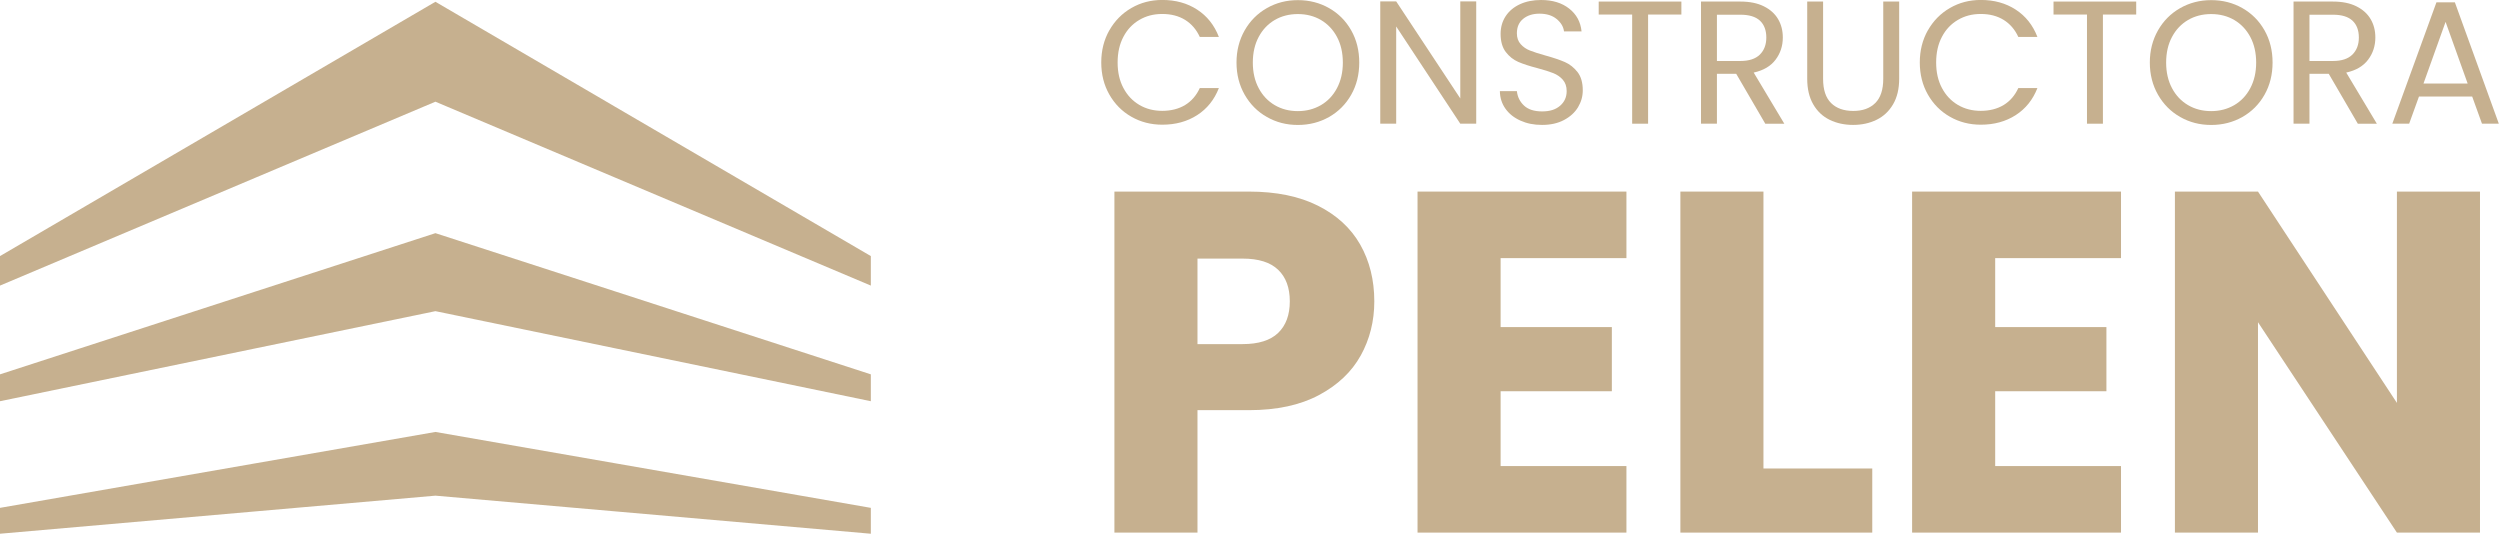
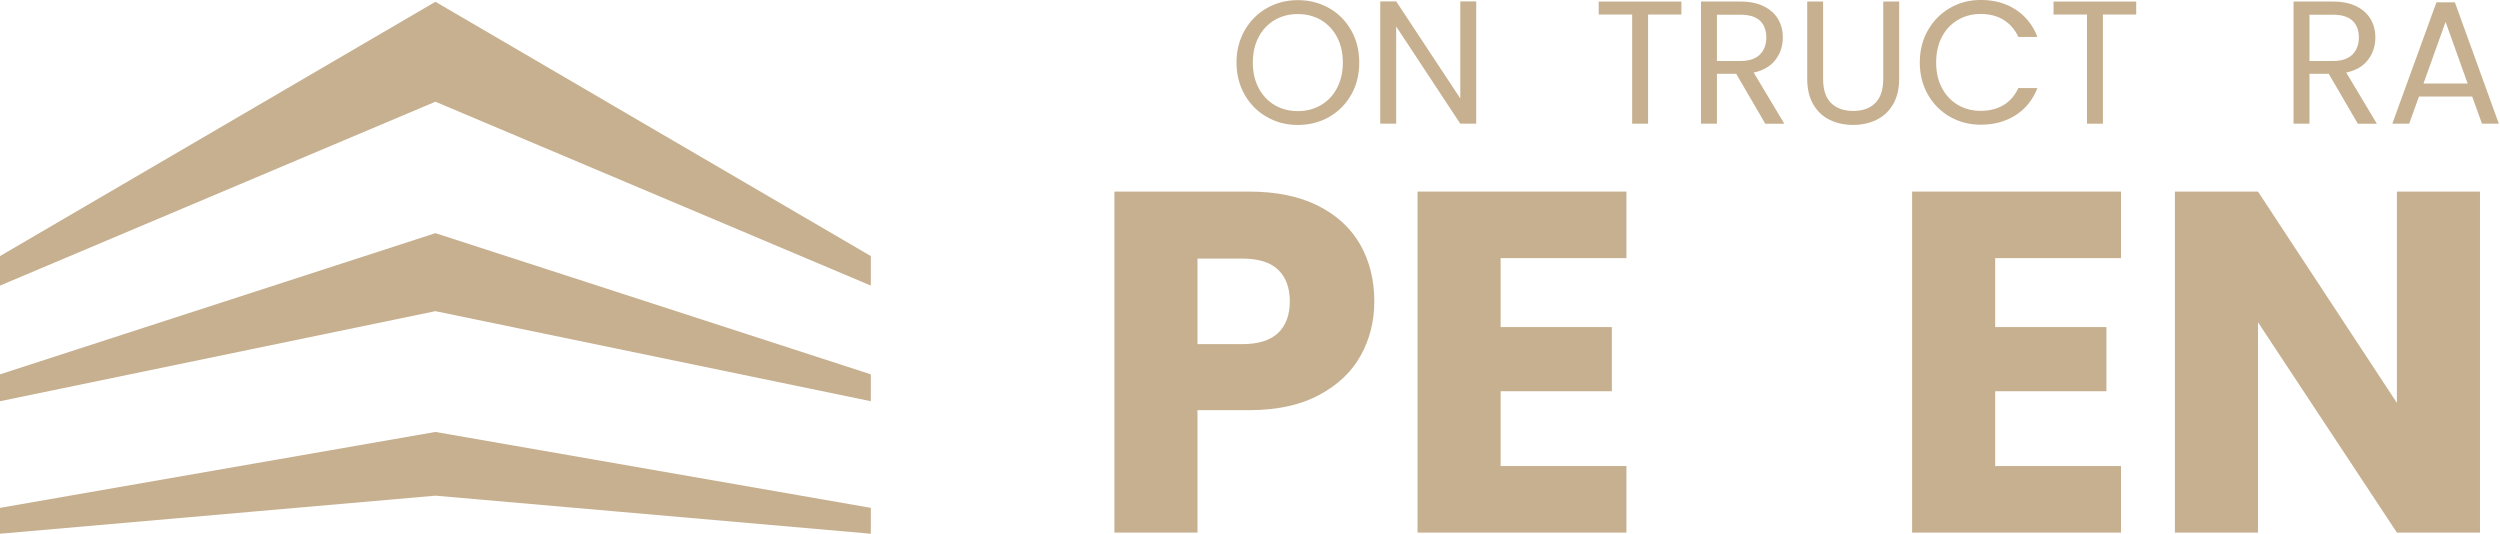
<svg xmlns="http://www.w3.org/2000/svg" width="576" height="123" viewBox="0 0 576 123" fill="none">
  <g clip-path="url(#clip0_244_35)">
-     <path d="M255.59 7C256.83 4.81 258.52 3.09 260.66 1.85C262.8 0.61 265.17 -0.01 267.79 -0.01C270.86 -0.01 273.54 0.73 275.82 2.21C278.11 3.69 279.78 5.79 280.83 8.51H276.43C275.65 6.81 274.53 5.51 273.06 4.59C271.59 3.68 269.84 3.22 267.79 3.22C265.74 3.22 264.06 3.68 262.5 4.59C260.94 5.51 259.71 6.8 258.83 8.49C257.94 10.17 257.5 12.14 257.5 14.4C257.5 16.66 257.94 18.59 258.83 20.27C259.72 21.95 260.94 23.25 262.5 24.17C264.06 25.09 265.82 25.54 267.79 25.54C269.76 25.54 271.59 25.09 273.06 24.19C274.53 23.29 275.65 21.99 276.43 20.29H280.83C279.78 22.98 278.11 25.06 275.82 26.53C273.53 28 270.86 28.73 267.79 28.73C265.18 28.73 262.8 28.12 260.66 26.89C258.52 25.67 256.83 23.96 255.59 21.78C254.35 19.6 253.73 17.14 253.73 14.39C253.73 11.64 254.35 9.18 255.59 6.98V7Z" fill="#C6B08F" />
    <path d="M291.881 26.95C289.731 25.73 288.031 24.02 286.771 21.82C285.521 19.63 284.891 17.16 284.891 14.41C284.891 11.66 285.521 9.2 286.771 7C288.021 4.81 289.721 3.1 291.881 1.87C294.041 0.64 296.411 0.03 299.031 0.03C301.651 0.03 304.061 0.64 306.221 1.87C308.371 3.09 310.071 4.8 311.311 6.98C312.551 9.16 313.171 11.64 313.171 14.41C313.171 17.18 312.551 19.66 311.311 21.84C310.071 24.02 308.381 25.72 306.221 26.95C304.071 28.17 301.671 28.79 299.031 28.79C296.391 28.79 294.041 28.18 291.881 26.95ZM304.331 24.23C305.911 23.31 307.141 22.01 308.041 20.31C308.941 18.61 309.391 16.65 309.391 14.42C309.391 12.19 308.941 10.19 308.041 8.51C307.141 6.83 305.911 5.53 304.351 4.61C302.791 3.7 301.011 3.24 299.021 3.24C297.031 3.24 295.251 3.7 293.691 4.61C292.131 5.53 290.901 6.82 290.001 8.51C289.101 10.19 288.651 12.16 288.651 14.42C288.651 16.68 289.101 18.62 290.001 20.31C290.901 22.01 292.141 23.31 293.711 24.23C295.281 25.15 297.051 25.6 299.021 25.6C300.991 25.6 302.751 25.14 304.331 24.23Z" fill="#C6B08F" />
    <path d="M340.121 28.5H336.451L321.681 6.1V28.5H318.011V0.32H321.681L336.451 22.68V0.32H340.121V28.5Z" fill="#C6B08F" />
-     <path d="M350.31 27.79C348.84 27.13 347.69 26.22 346.86 25.05C346.03 23.88 345.59 22.53 345.57 20.99H349.49C349.63 22.31 350.17 23.42 351.13 24.32C352.08 25.22 353.48 25.67 355.31 25.67C357.14 25.67 358.44 25.23 359.45 24.36C360.46 23.49 360.96 22.36 360.96 20.99C360.96 19.91 360.66 19.04 360.07 18.37C359.48 17.7 358.74 17.19 357.85 16.84C356.96 16.49 355.76 16.11 354.26 15.71C352.4 15.23 350.91 14.74 349.8 14.26C348.68 13.77 347.73 13.02 346.93 11.98C346.14 10.94 345.74 9.55 345.74 7.8C345.74 6.27 346.13 4.91 346.91 3.72C347.69 2.54 348.79 1.62 350.2 0.97C351.61 0.32 353.23 0 355.06 0C357.7 0 359.86 0.66 361.54 1.98C363.22 3.3 364.17 5.05 364.39 7.23H360.35C360.21 6.15 359.65 5.21 358.65 4.38C357.65 3.56 356.34 3.15 354.69 3.15C353.16 3.15 351.91 3.55 350.94 4.34C349.97 5.13 349.49 6.24 349.49 7.67C349.49 8.69 349.78 9.53 350.36 10.17C350.94 10.82 351.65 11.31 352.5 11.64C353.35 11.98 354.54 12.36 356.07 12.79C357.93 13.3 359.42 13.81 360.55 14.3C361.68 14.8 362.65 15.57 363.46 16.6C364.27 17.64 364.67 19.04 364.67 20.82C364.67 22.19 364.31 23.48 363.58 24.7C362.85 25.91 361.78 26.89 360.35 27.65C358.92 28.41 357.24 28.78 355.3 28.78C353.36 28.78 351.78 28.45 350.31 27.79Z" fill="#C6B08F" />
    <path d="M387.391 0.36V3.35H379.721V28.5H376.051V3.35H368.341V0.36H387.391Z" fill="#C6B08F" />
    <path d="M406.72 28.5L400.02 17H395.58V28.5H391.91V0.36H400.99C403.12 0.36 404.91 0.72 406.38 1.45C407.85 2.18 408.94 3.16 409.67 4.4C410.4 5.64 410.76 7.05 410.76 8.64C410.76 10.58 410.2 12.29 409.08 13.77C407.96 15.25 406.29 16.23 404.05 16.72L411.11 28.51H406.71L406.72 28.5ZM395.58 14.05H400.99C402.98 14.05 404.47 13.56 405.47 12.58C406.46 11.6 406.96 10.29 406.96 8.64C406.96 6.99 406.47 5.68 405.49 4.76C404.51 3.85 403.01 3.39 400.99 3.39H395.58V14.05Z" fill="#C6B08F" />
    <path d="M420.041 0.36V18.17C420.041 20.67 420.651 22.53 421.881 23.74C423.101 24.95 424.811 25.56 426.991 25.56C429.171 25.56 430.831 24.95 432.061 23.74C433.281 22.53 433.901 20.67 433.901 18.17V0.36H437.571V18.13C437.571 20.47 437.101 22.44 436.161 24.04C435.221 25.64 433.951 26.83 432.341 27.61C430.741 28.39 428.941 28.78 426.951 28.78C424.961 28.78 423.161 28.39 421.561 27.61C419.961 26.83 418.691 25.64 417.771 24.04C416.841 22.44 416.381 20.47 416.381 18.13V0.36H420.051H420.041Z" fill="#C6B08F" />
    <path d="M444.18 7C445.42 4.81 447.11 3.09 449.25 1.85C451.39 0.61 453.76 -0.01 456.38 -0.01C459.45 -0.01 462.13 0.73 464.41 2.21C466.7 3.69 468.37 5.79 469.42 8.51H465.02C464.24 6.81 463.12 5.51 461.65 4.59C460.18 3.68 458.43 3.22 456.38 3.22C454.33 3.22 452.65 3.68 451.09 4.59C449.53 5.51 448.3 6.8 447.42 8.49C446.53 10.17 446.09 12.14 446.09 14.4C446.09 16.66 446.53 18.59 447.42 20.27C448.31 21.95 449.53 23.25 451.09 24.17C452.65 25.09 454.41 25.54 456.38 25.54C458.35 25.54 460.18 25.09 461.65 24.19C463.12 23.29 464.24 21.99 465.02 20.29H469.42C468.37 22.98 466.7 25.06 464.41 26.53C462.12 28 459.45 28.73 456.38 28.73C453.77 28.73 451.39 28.12 449.25 26.89C447.11 25.67 445.42 23.96 444.18 21.78C442.94 19.6 442.32 17.14 442.32 14.39C442.32 11.64 442.94 9.18 444.18 6.98V7Z" fill="#C6B08F" />
    <path d="M492.181 0.36V3.35H484.511V28.5H480.841V3.35H473.131V0.36H492.181Z" fill="#C6B08F" />
-     <path d="M502.31 26.95C500.16 25.73 498.46 24.02 497.2 21.82C495.95 19.63 495.32 17.16 495.32 14.41C495.32 11.66 495.95 9.2 497.2 7C498.45 4.81 500.15 3.1 502.31 1.87C504.46 0.65 506.84 0.03 509.46 0.03C512.08 0.03 514.49 0.64 516.65 1.87C518.8 3.09 520.5 4.8 521.74 6.98C522.98 9.16 523.6 11.64 523.6 14.41C523.6 17.18 522.98 19.66 521.74 21.84C520.5 24.02 518.81 25.72 516.65 26.95C514.5 28.17 512.1 28.79 509.46 28.79C506.82 28.79 504.47 28.18 502.31 26.95ZM514.76 24.23C516.34 23.31 517.57 22.01 518.47 20.31C519.37 18.61 519.82 16.65 519.82 14.42C519.82 12.19 519.37 10.19 518.47 8.51C517.57 6.83 516.34 5.53 514.78 4.61C513.22 3.7 511.44 3.24 509.45 3.24C507.46 3.24 505.68 3.7 504.12 4.61C502.56 5.53 501.33 6.82 500.43 8.51C499.53 10.19 499.08 12.16 499.08 14.42C499.08 16.68 499.53 18.62 500.43 20.31C501.33 22.01 502.57 23.31 504.14 24.23C505.71 25.15 507.48 25.6 509.45 25.6C511.42 25.6 513.18 25.14 514.76 24.23Z" fill="#C6B08F" />
    <path d="M543.241 28.5L536.541 17H532.101V28.5H528.431V0.36H537.511C539.641 0.36 541.431 0.72 542.901 1.45C544.371 2.18 545.461 3.16 546.191 4.4C546.921 5.64 547.281 7.05 547.281 8.64C547.281 10.58 546.721 12.29 545.601 13.77C544.481 15.25 542.811 16.23 540.571 16.72L547.631 28.51H543.231L543.241 28.5ZM532.101 14.05H537.511C539.501 14.05 540.991 13.56 541.991 12.58C542.981 11.6 543.481 10.29 543.481 8.64C543.481 6.99 542.991 5.68 542.011 4.76C541.031 3.85 539.531 3.39 537.511 3.39H532.101V14.05Z" fill="#C6B08F" />
    <path d="M569.6 22.24H557.33L555.07 28.5H551.19L561.36 0.53H565.6L575.73 28.5H571.85L569.59 22.24H569.6ZM568.55 19.25L563.46 5.04L558.37 19.25H568.54H568.55Z" fill="#C6B08F" />
    <path d="M0 59V65.8L100.32 23.43L141.52 40.83L200.64 65.8V59L141.52 24.48L139.73 23.43L100.32 0.41L0 59Z" fill="#C6B08F" />
    <path d="M0 86.25V92.44L100.32 71.69L141.52 80.21L200.64 92.44V86.25L141.52 67.07L100.32 53.72L0 86.25Z" fill="#C6B08F" />
    <path d="M0 117.011V122.971L100.32 114.201L141.52 117.801L200.64 122.971V117.011L141.52 106.701L100.32 99.52L0 117.011Z" fill="#C6B08F" />
    <path d="M313.51 81.911C311.42 85.681 308.21 88.721 303.88 91.031C299.55 93.341 294.18 94.501 287.76 94.501H275.9V122.711H256.76V44.141H287.76C294.03 44.141 299.33 45.221 303.65 47.391C307.98 49.561 311.22 52.541 313.39 56.341C315.55 60.151 316.64 64.511 316.64 69.441C316.64 73.991 315.59 78.151 313.51 81.921V81.911ZM294.48 76.711C296.27 74.991 297.17 72.571 297.17 69.431C297.17 66.291 296.28 63.871 294.48 62.151C292.69 60.431 289.96 59.581 286.31 59.581H275.9V79.281H286.31C289.97 79.281 292.69 78.421 294.48 76.711Z" fill="#C6B08F" />
    <path d="M345.74 59.471V75.361H371.37V90.141H345.74V107.381H374.73V122.711H326.6V44.141H374.73V59.471H345.74Z" fill="#C6B08F" />
-     <path d="M406.3 107.941H431.37V122.711H387.16V44.141H406.3V107.941Z" fill="#C6B08F" />
    <path d="M459.69 59.471V75.361H485.32V90.141H459.69V107.381H488.68V122.711H440.55V44.141H488.68V59.471H459.69Z" fill="#C6B08F" />
    <path d="M571.39 122.711H552.25L520.24 74.241V122.711H501.1V44.141H520.24L552.25 92.831V44.141H571.39V122.711Z" fill="#C6B08F" />
  </g>
  <defs>
    <clipPath id="clip0_244_35">
      <rect width="575.74" height="122.97" fill="white" />
    </clipPath>
  </defs>
</svg>